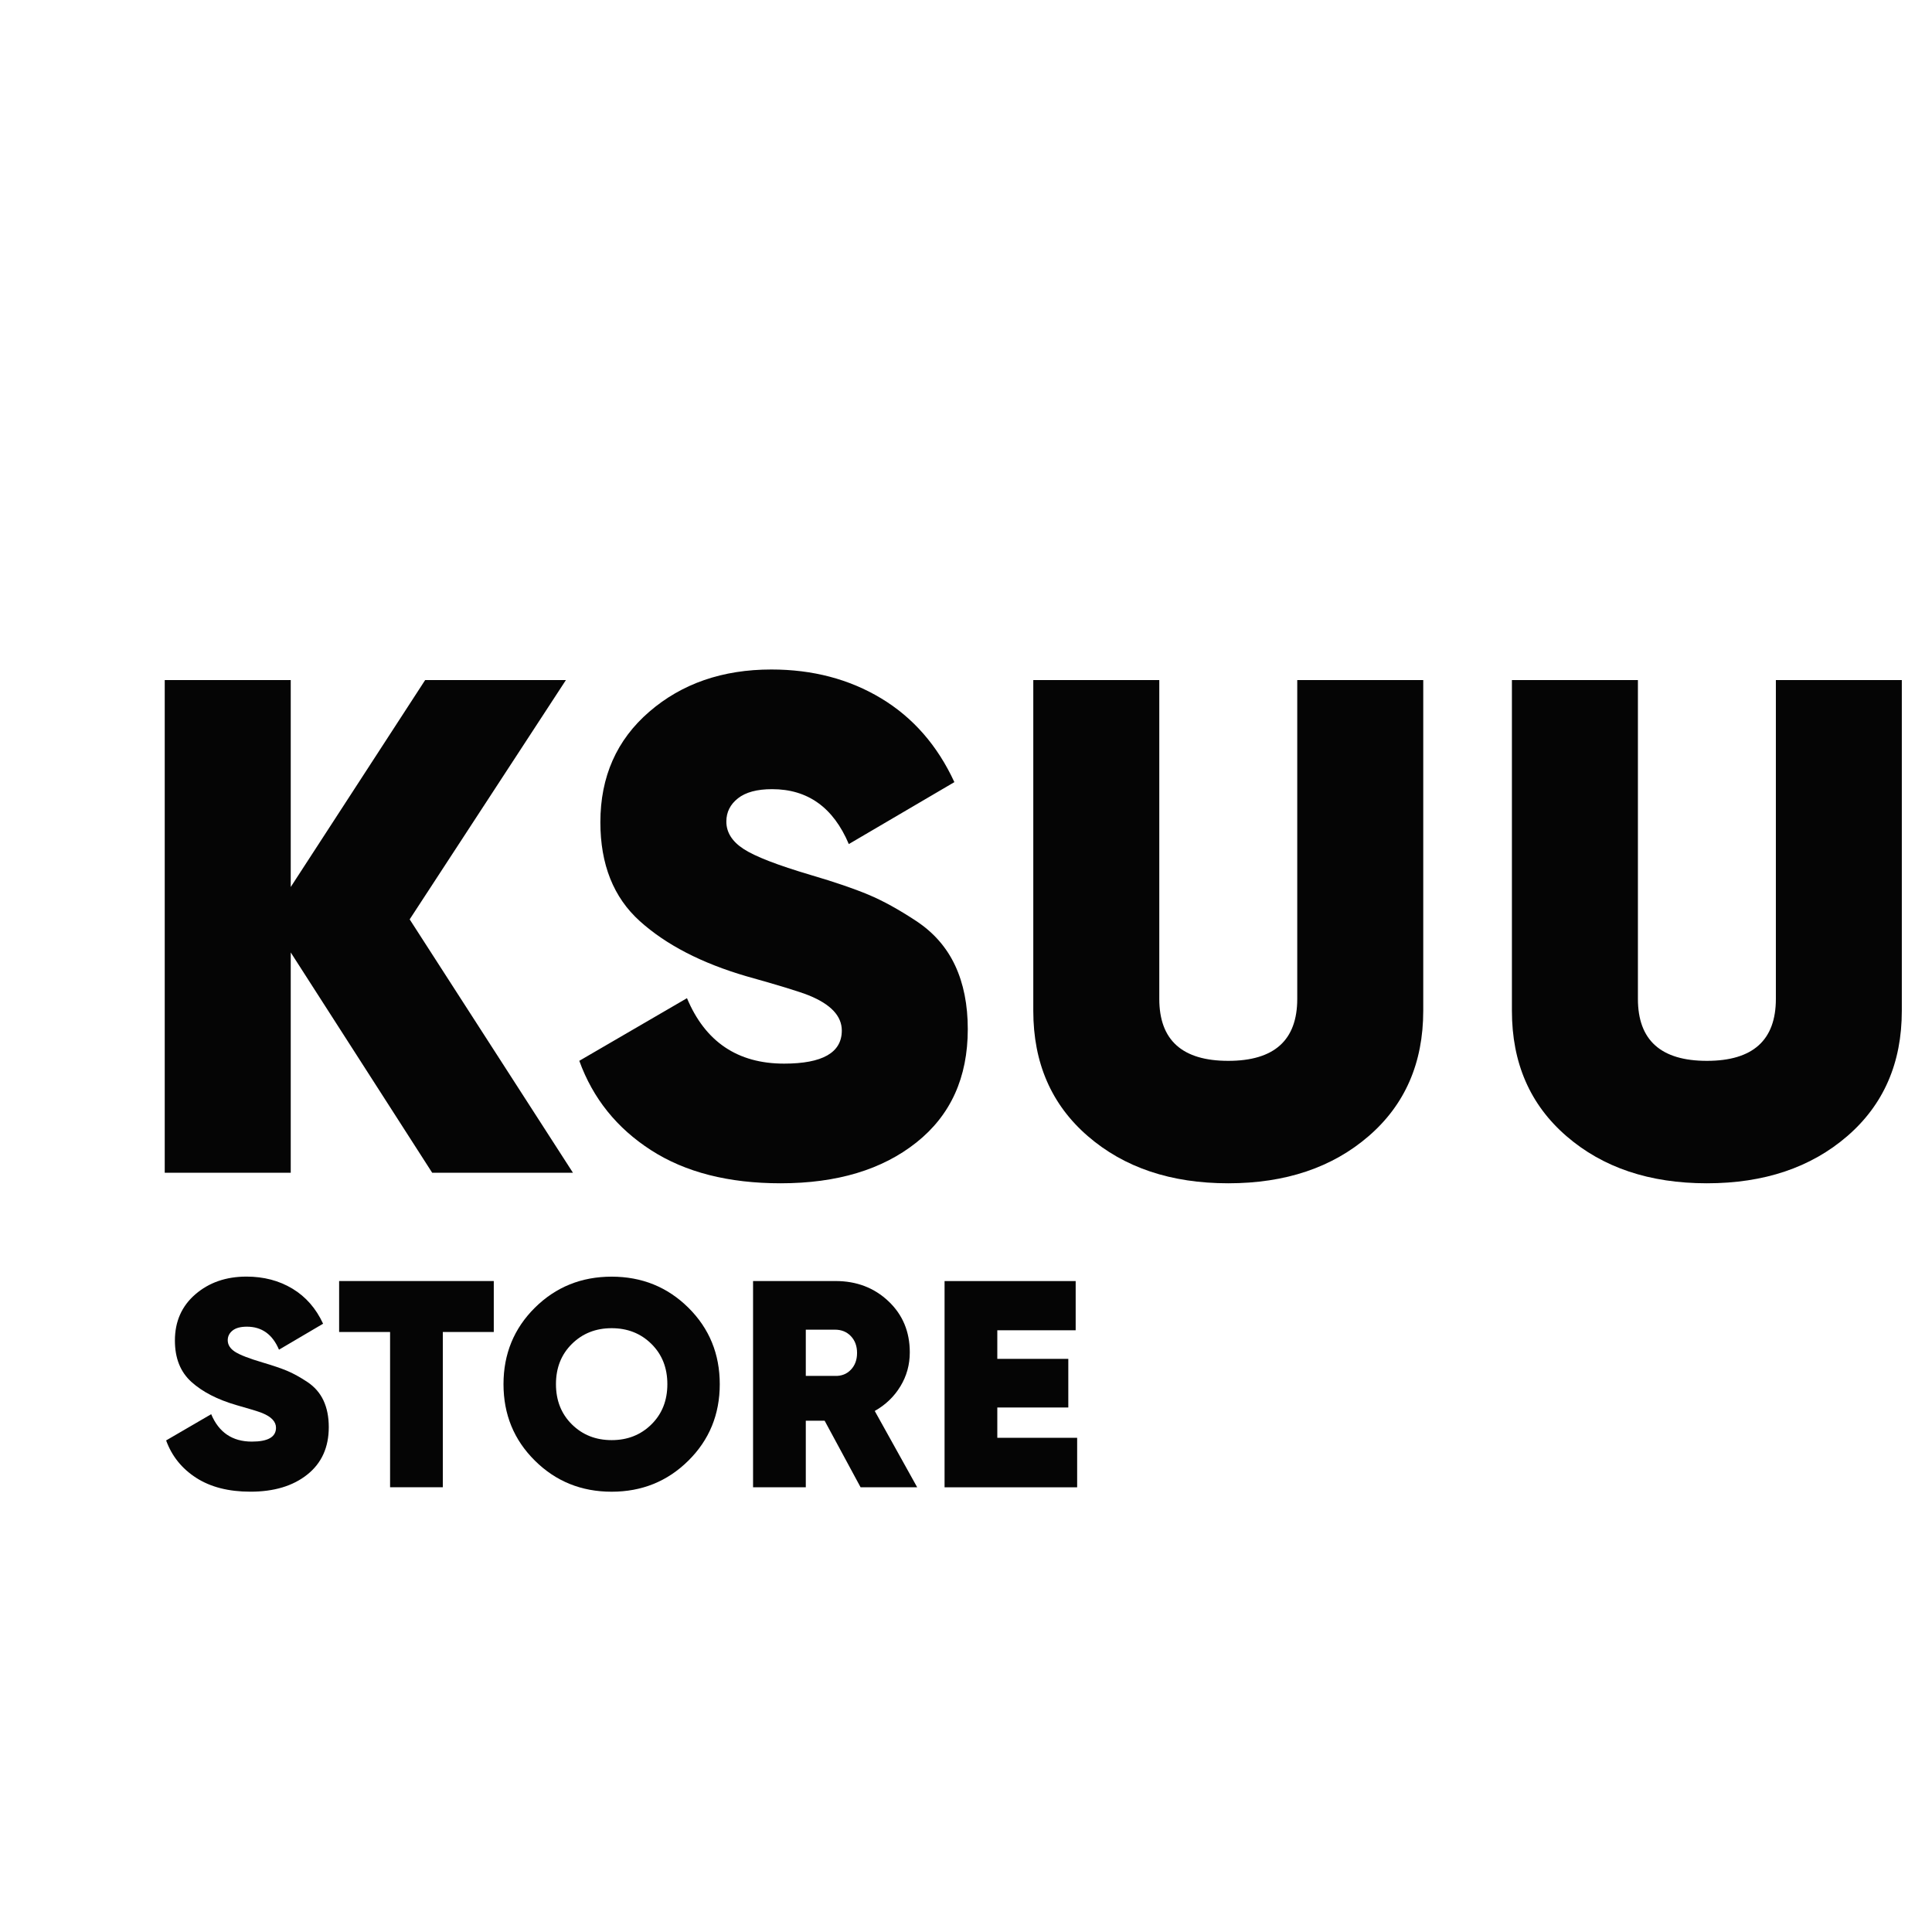
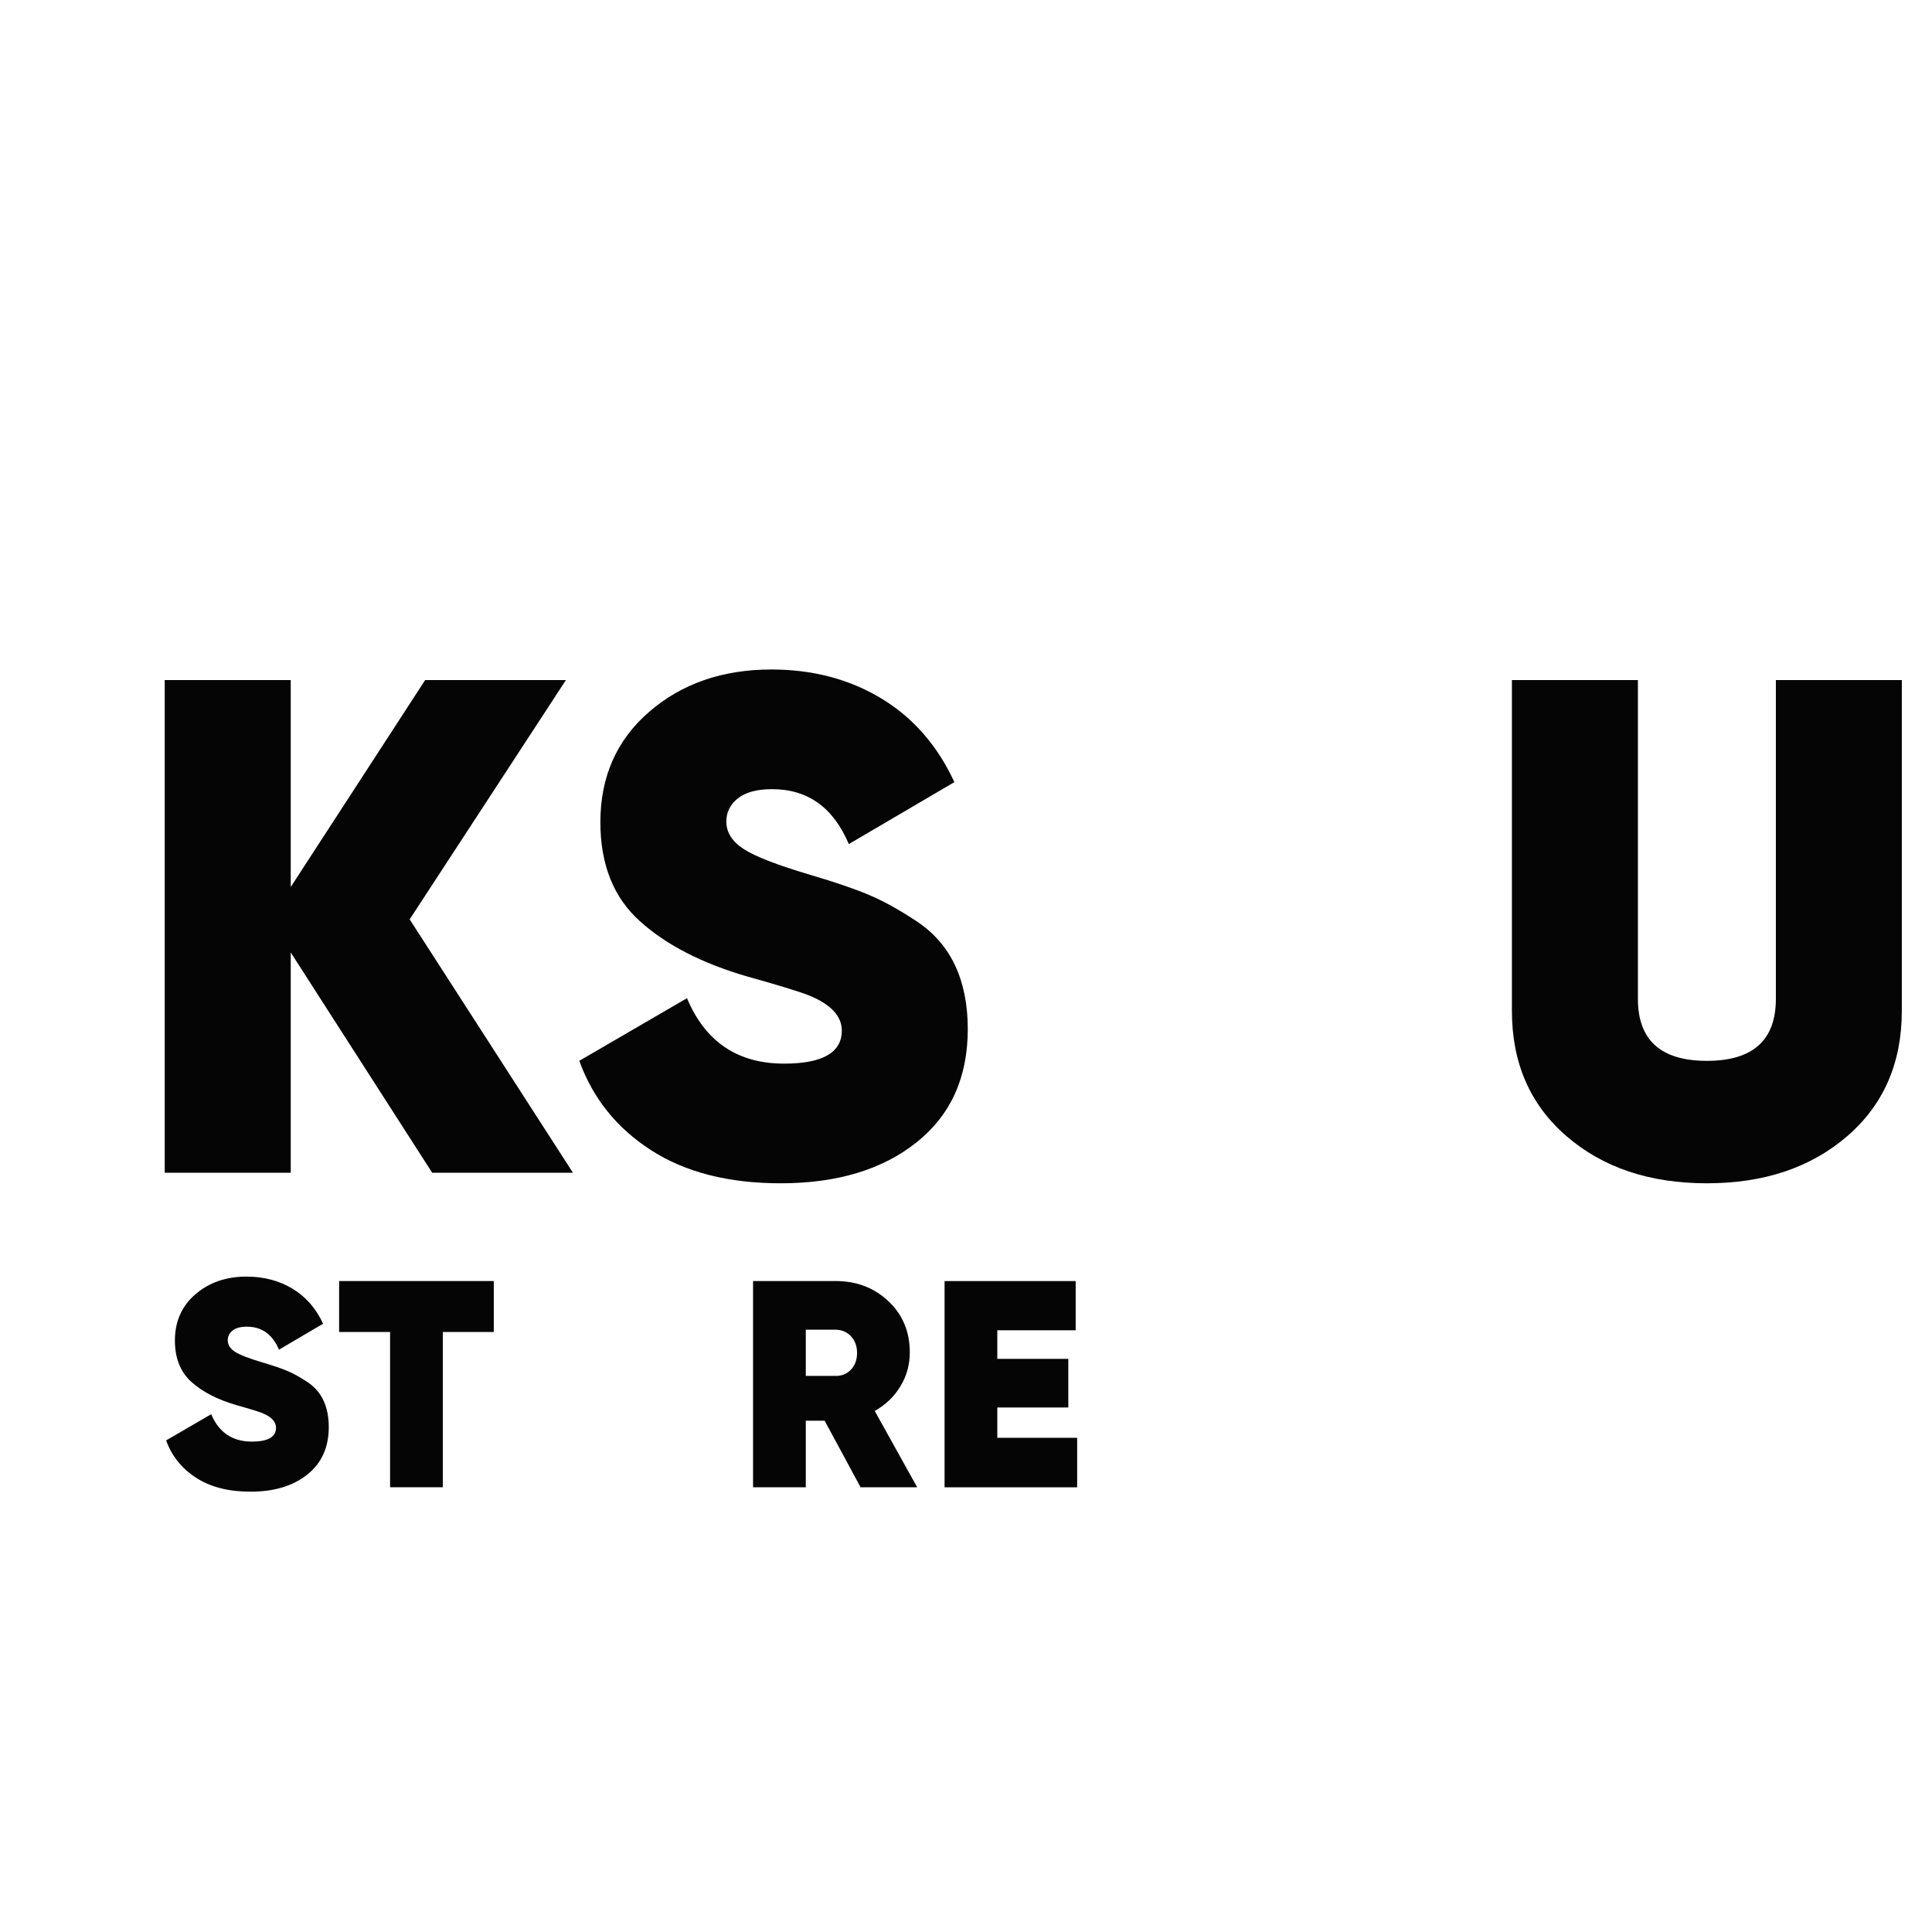
<svg xmlns="http://www.w3.org/2000/svg" id="Layer_1" x="0px" y="0px" width="64px" height="64px" viewBox="0 0 64 64" xml:space="preserve">
  <g>
    <g>
      <g>
        <path fill="#050505" d="M18.98,38.849h-4.663l-4.686-7.298v7.298H5.457V22.528h4.174v6.855l4.453-6.855h4.663l-5.176,7.927 L18.98,38.849z" />
        <path fill="#050505" d="M25.858,39.198c-1.725,0-3.156-0.365-4.29-1.096c-1.135-0.73-1.928-1.717-2.378-2.961l3.567-2.075 c0.606,1.446,1.679,2.168,3.217,2.168c1.274,0,1.912-0.365,1.912-1.096c0-0.482-0.365-0.87-1.096-1.166 c-0.311-0.124-0.995-0.334-2.052-0.629c-1.493-0.435-2.673-1.045-3.544-1.83c-0.871-0.785-1.306-1.877-1.306-3.276 c0-1.507,0.54-2.728,1.62-3.66c1.08-0.933,2.429-1.399,4.045-1.399c1.367,0,2.58,0.319,3.637,0.956 c1.057,0.637,1.865,1.563,2.425,2.775l-3.497,2.052c-0.513-1.213-1.36-1.819-2.541-1.819c-0.498,0-0.874,0.101-1.131,0.303 c-0.256,0.202-0.385,0.459-0.385,0.769c0,0.358,0.19,0.661,0.571,0.909c0.381,0.249,1.123,0.536,2.227,0.863 c0.793,0.233,1.43,0.451,1.912,0.653c0.482,0.202,1.01,0.494,1.585,0.874c0.575,0.381,1.003,0.871,1.283,1.469 c0.28,0.599,0.42,1.302,0.42,2.11c0,1.601-0.567,2.852-1.702,3.754C29.223,38.748,27.724,39.198,25.858,39.198z" />
-         <path fill="#050505" d="M45.338,37.636c-1.205,1.041-2.755,1.562-4.651,1.562c-1.897,0-3.447-0.52-4.651-1.562 c-1.205-1.041-1.807-2.425-1.807-4.15V22.528h4.174V33.09c0,1.368,0.762,2.052,2.285,2.052c1.523,0,2.285-0.684,2.285-2.052 V22.528h4.174v10.958C47.145,35.212,46.543,36.595,45.338,37.636z" />
        <path fill="#050505" d="M61.193,37.636c-1.205,1.041-2.755,1.562-4.651,1.562c-1.897,0-3.447-0.52-4.651-1.562 c-1.205-1.041-1.807-2.425-1.807-4.15V22.528h4.174V33.09c0,1.368,0.762,2.052,2.285,2.052s2.285-0.684,2.285-2.052V22.528H63 v10.958C63,35.212,62.397,36.595,61.193,37.636z" />
      </g>
    </g>
    <g>
      <g>
        <path fill="#050505" d="M8.295,49.414c-0.722,0-1.321-0.153-1.796-0.459c-0.475-0.306-0.807-0.719-0.996-1.239l1.493-0.869 c0.254,0.605,0.703,0.908,1.347,0.908c0.534,0,0.8-0.153,0.8-0.459c0-0.201-0.153-0.364-0.459-0.488 c-0.13-0.052-0.417-0.14-0.859-0.264c-0.624-0.182-1.119-0.437-1.484-0.766c-0.365-0.329-0.547-0.786-0.547-1.371 c0-0.631,0.226-1.142,0.678-1.532c0.452-0.39,1.016-0.586,1.693-0.586c0.572,0,1.08,0.133,1.523,0.4 c0.442,0.267,0.781,0.654,1.015,1.161L9.242,44.71c-0.215-0.508-0.57-0.762-1.064-0.762c-0.208,0-0.366,0.042-0.473,0.127 c-0.107,0.085-0.161,0.192-0.161,0.322c0,0.15,0.08,0.277,0.239,0.381c0.159,0.104,0.47,0.225,0.932,0.361 c0.332,0.098,0.599,0.189,0.8,0.273c0.202,0.085,0.423,0.207,0.664,0.366c0.241,0.16,0.42,0.365,0.537,0.615 s0.175,0.545,0.175,0.883c0,0.67-0.238,1.194-0.712,1.571C9.704,49.226,9.076,49.414,8.295,49.414z" />
        <path fill="#050505" d="M16.357,42.436v1.688h-1.688v5.143h-1.747v-5.143h-1.688v-1.688H16.357z" />
-         <path fill="#050505" d="M22.804,48.385c-0.693,0.687-1.541,1.03-2.543,1.03c-1.002,0-1.85-0.343-2.543-1.03 c-0.693-0.686-1.039-1.53-1.039-2.532c0-1.002,0.347-1.846,1.039-2.533c0.693-0.686,1.541-1.029,2.543-1.029 s1.85,0.343,2.543,1.029c0.693,0.687,1.039,1.531,1.039,2.533C23.843,46.854,23.497,47.699,22.804,48.385z M18.944,47.184 c0.352,0.348,0.791,0.522,1.318,0.522s0.966-0.174,1.318-0.522c0.352-0.348,0.527-0.792,0.527-1.332s-0.175-0.984-0.527-1.332 c-0.352-0.348-0.791-0.522-1.318-0.522s-0.966,0.174-1.318,0.522c-0.352,0.348-0.527,0.792-0.527,1.332 S18.593,46.836,18.944,47.184z" />
        <path fill="#050505" d="M28.508,49.268l-1.191-2.205h-0.624v2.205h-1.747v-6.832h2.733c0.696,0,1.28,0.223,1.752,0.669 s0.707,1.01,0.707,1.693c0,0.41-0.104,0.786-0.312,1.127c-0.208,0.342-0.491,0.613-0.849,0.815l1.406,2.528L28.508,49.268 L28.508,49.268z M26.693,44.047v1.532h0.966c0.215,0.007,0.39-0.062,0.527-0.205c0.137-0.143,0.205-0.328,0.205-0.556 c0-0.227-0.068-0.413-0.205-0.557c-0.137-0.143-0.312-0.214-0.527-0.214L26.693,44.047L26.693,44.047z" />
        <path fill="#050505" d="M33.037,47.629h2.645v1.64h-4.392v-6.832h4.343v1.63h-2.596v0.947h2.352v1.611h-2.352L33.037,47.629 L33.037,47.629z" />
      </g>
    </g>
  </g>
</svg>